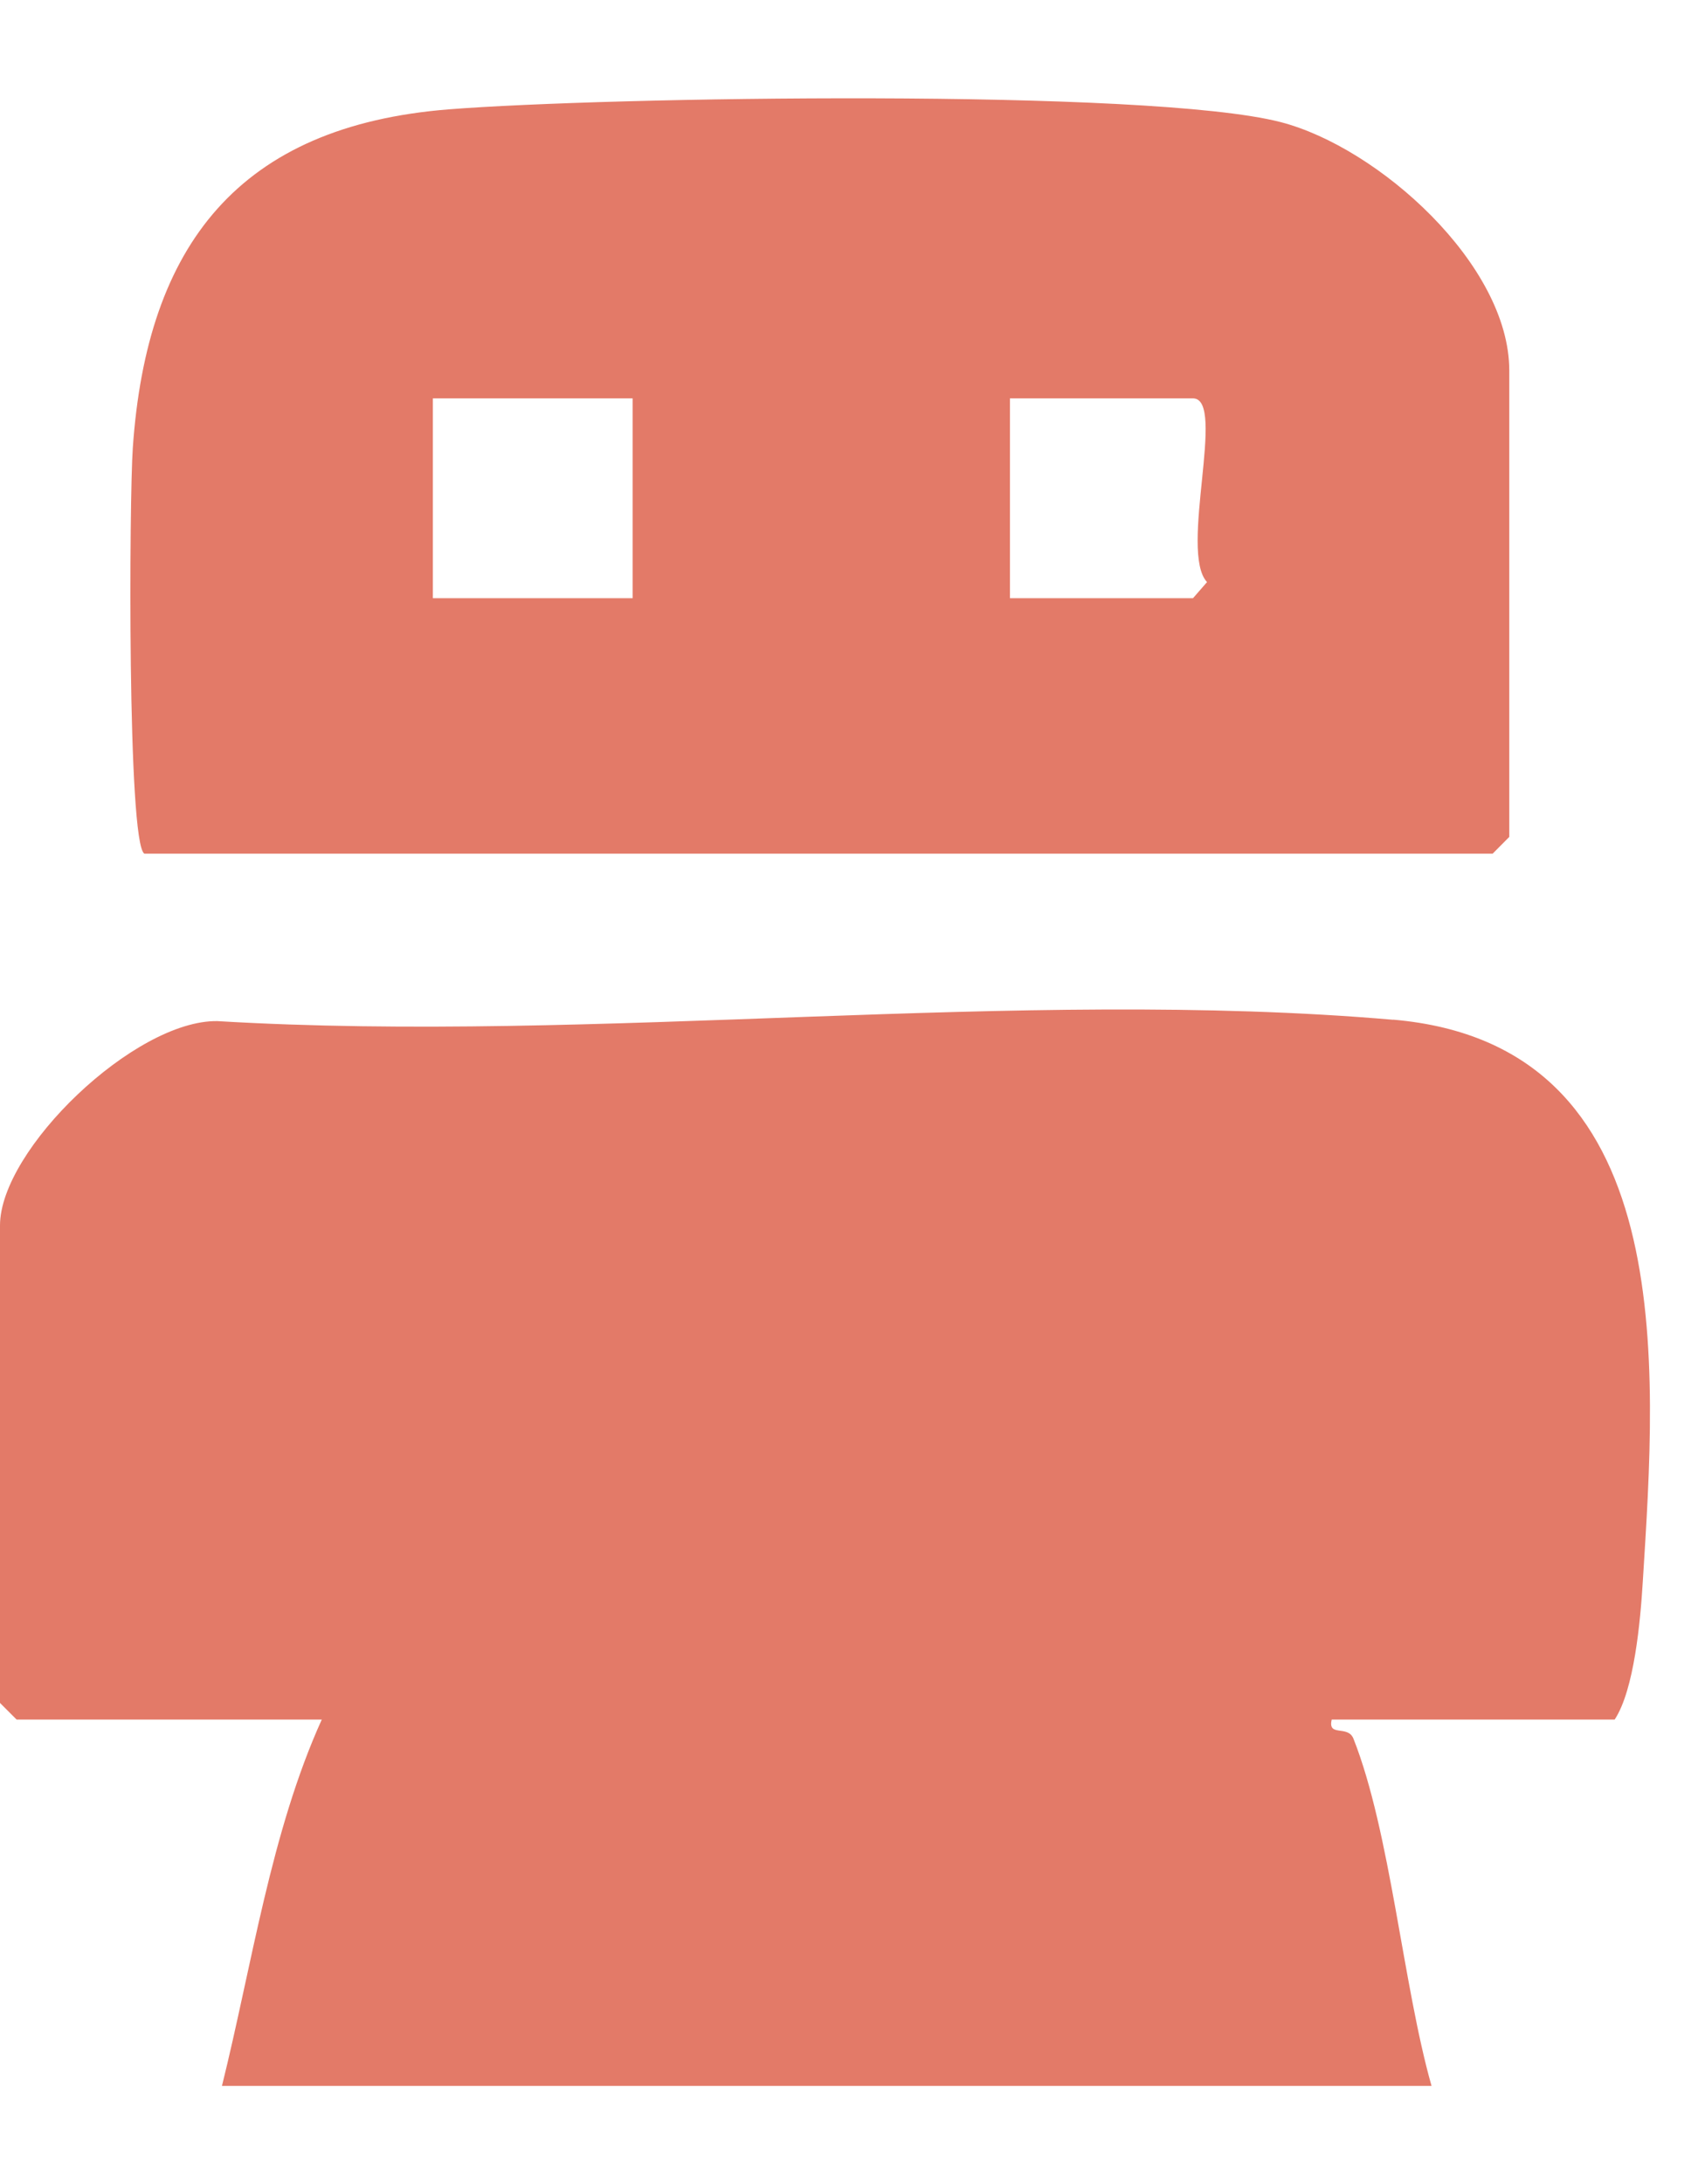
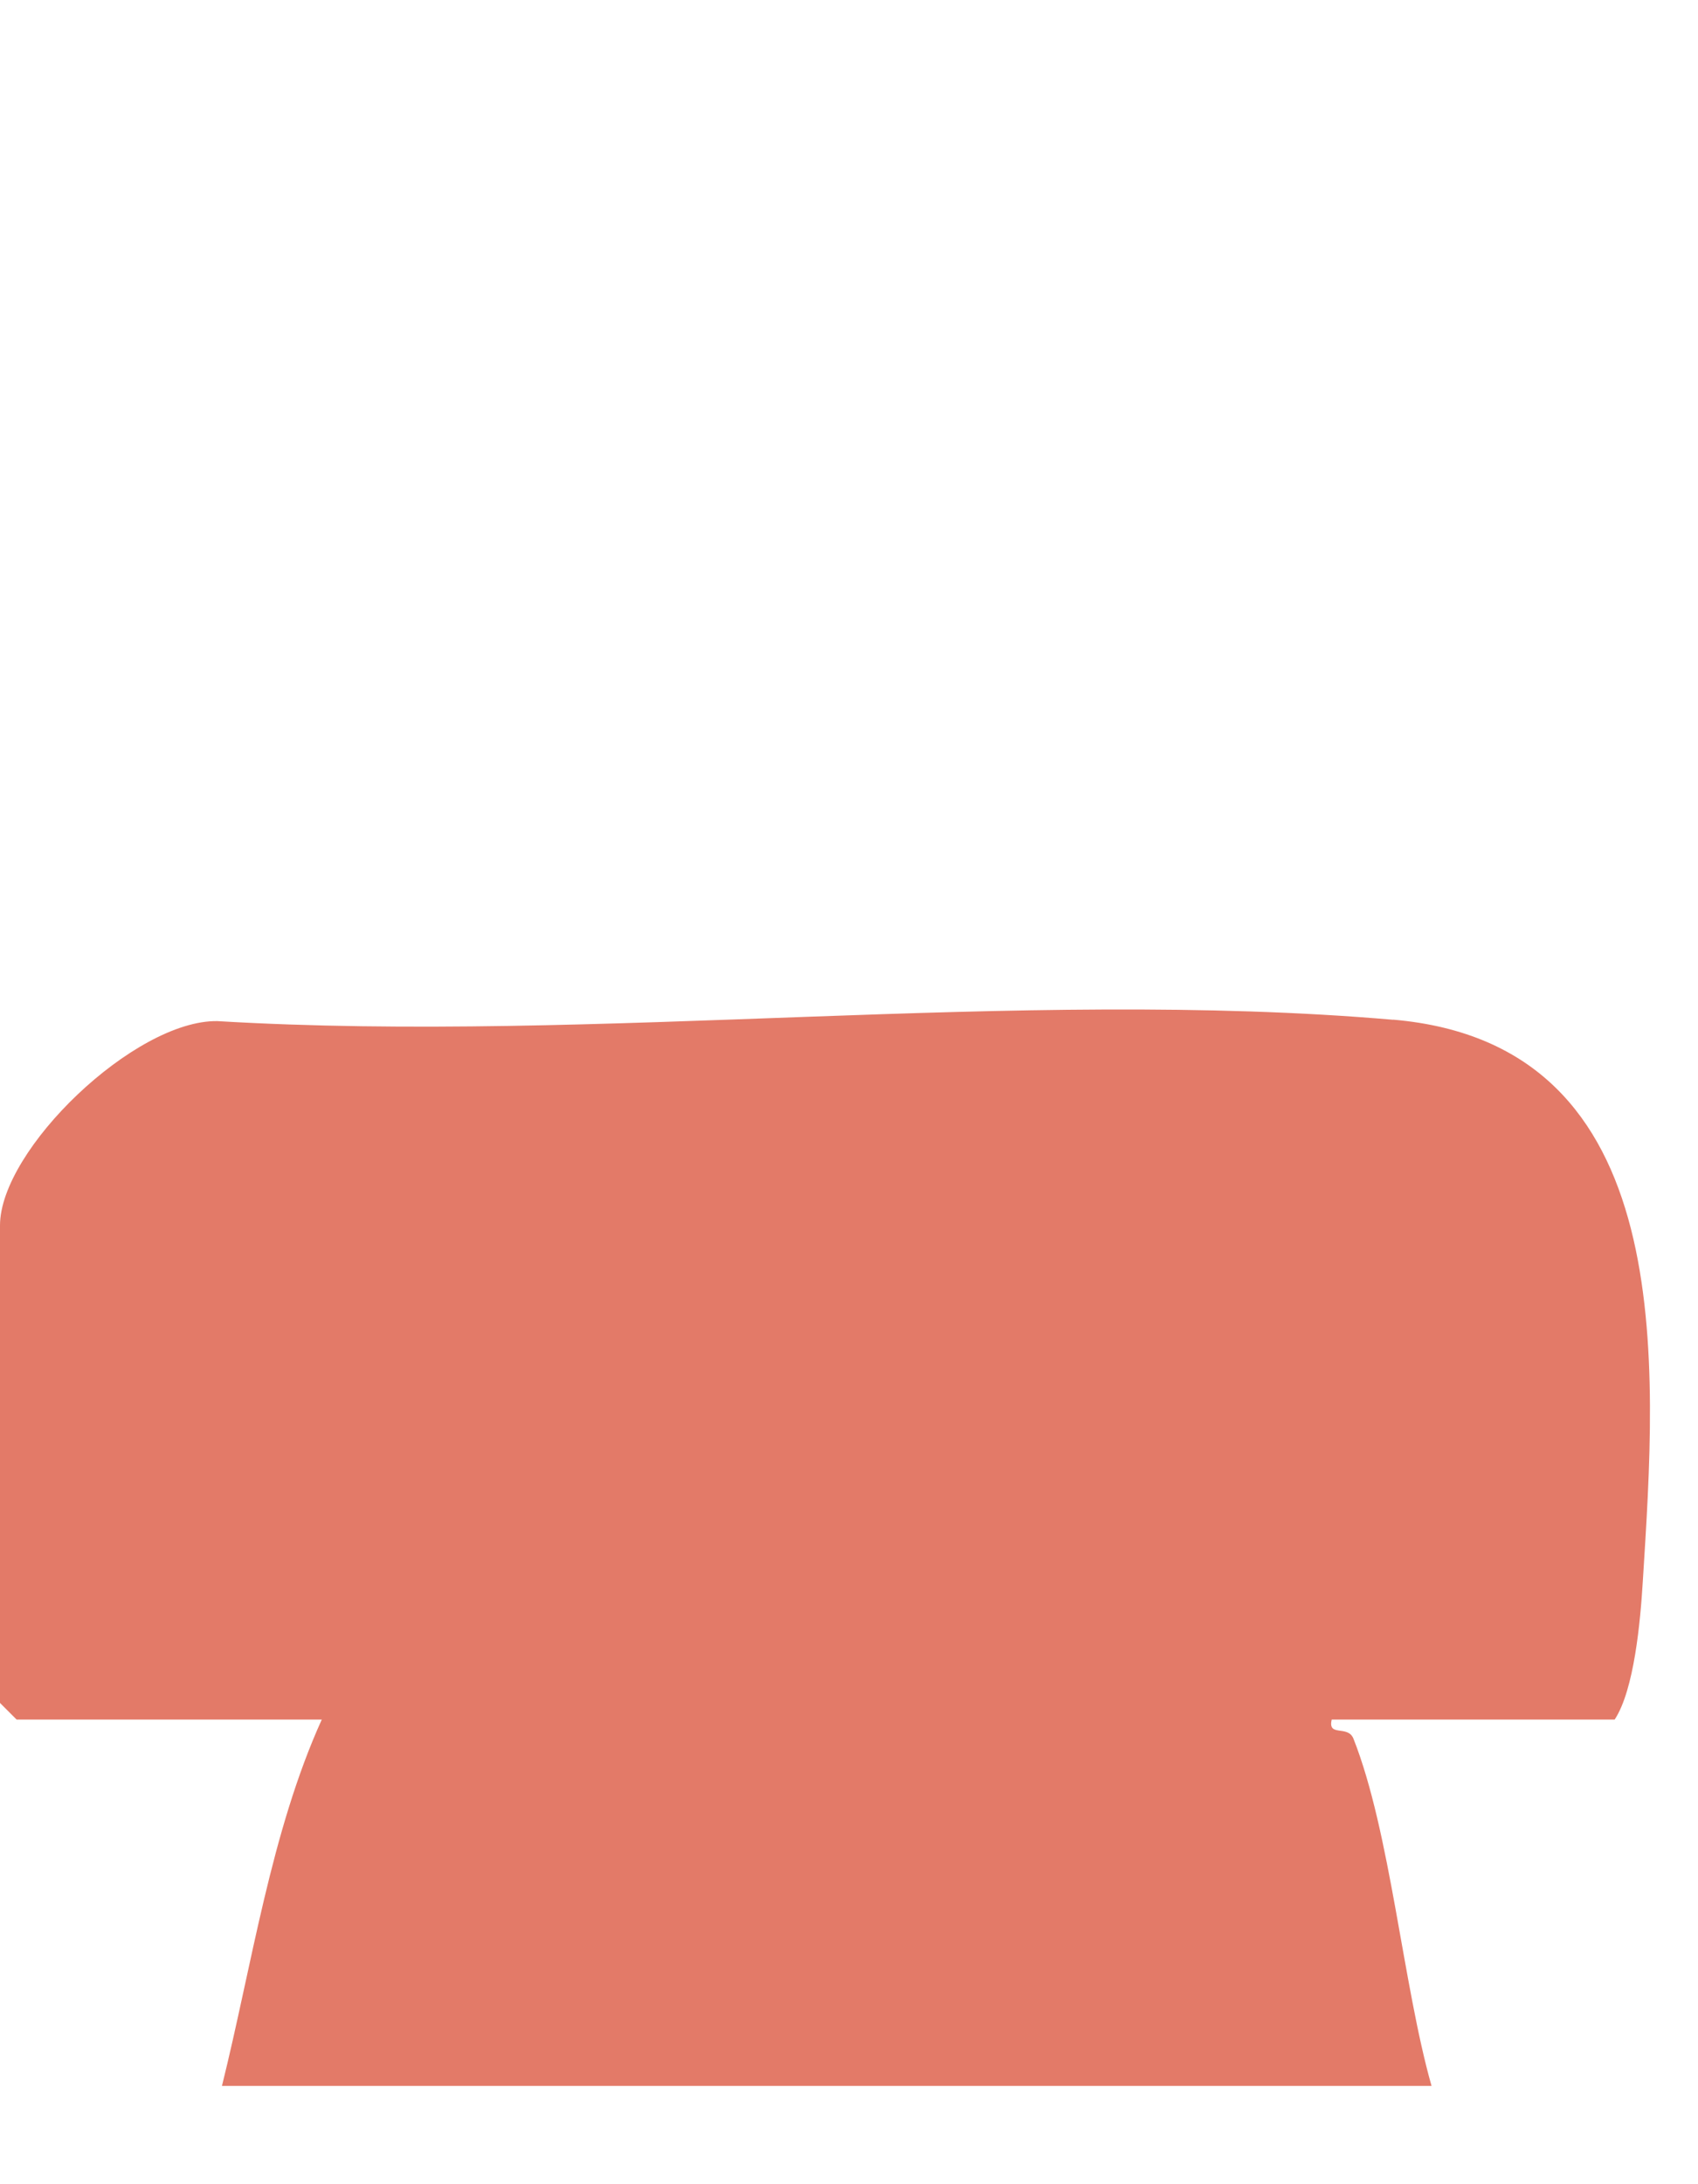
<svg xmlns="http://www.w3.org/2000/svg" width="14" height="18" viewBox="0 0 14 18" fill="none">
  <path d="M11.487 8.404C8.397 8.137 4.924 8.602 1.792 8.415C1.111 8.405 0 9.474 0 10.099V14.034L0.137 14.171H2.653C2.233 15.098 2.078 16.192 1.83 17.19H11.803C11.567 16.358 11.464 15.098 11.159 14.328C11.113 14.213 10.945 14.318 10.98 14.171H13.313C13.474 13.926 13.525 13.362 13.545 13.031C13.657 11.245 13.856 8.607 11.486 8.403L11.487 8.404Z" fill="#E37A68" />
-   <path d="M12.307 7.035L12.444 6.897V3.054C12.444 2.18 11.365 1.214 10.558 1.006C9.471 0.726 4.993 0.799 3.702 0.901C1.969 1.038 1.21 2.021 1.095 3.691C1.066 4.1 1.049 6.945 1.19 7.035H12.307ZM8.327 3.283H9.836C10.116 3.283 9.718 4.547 9.952 4.797L9.836 4.93H8.327V3.283ZM3.569 3.283H5.216V4.93H3.569V3.283Z" fill="#E37A68" />
</svg>